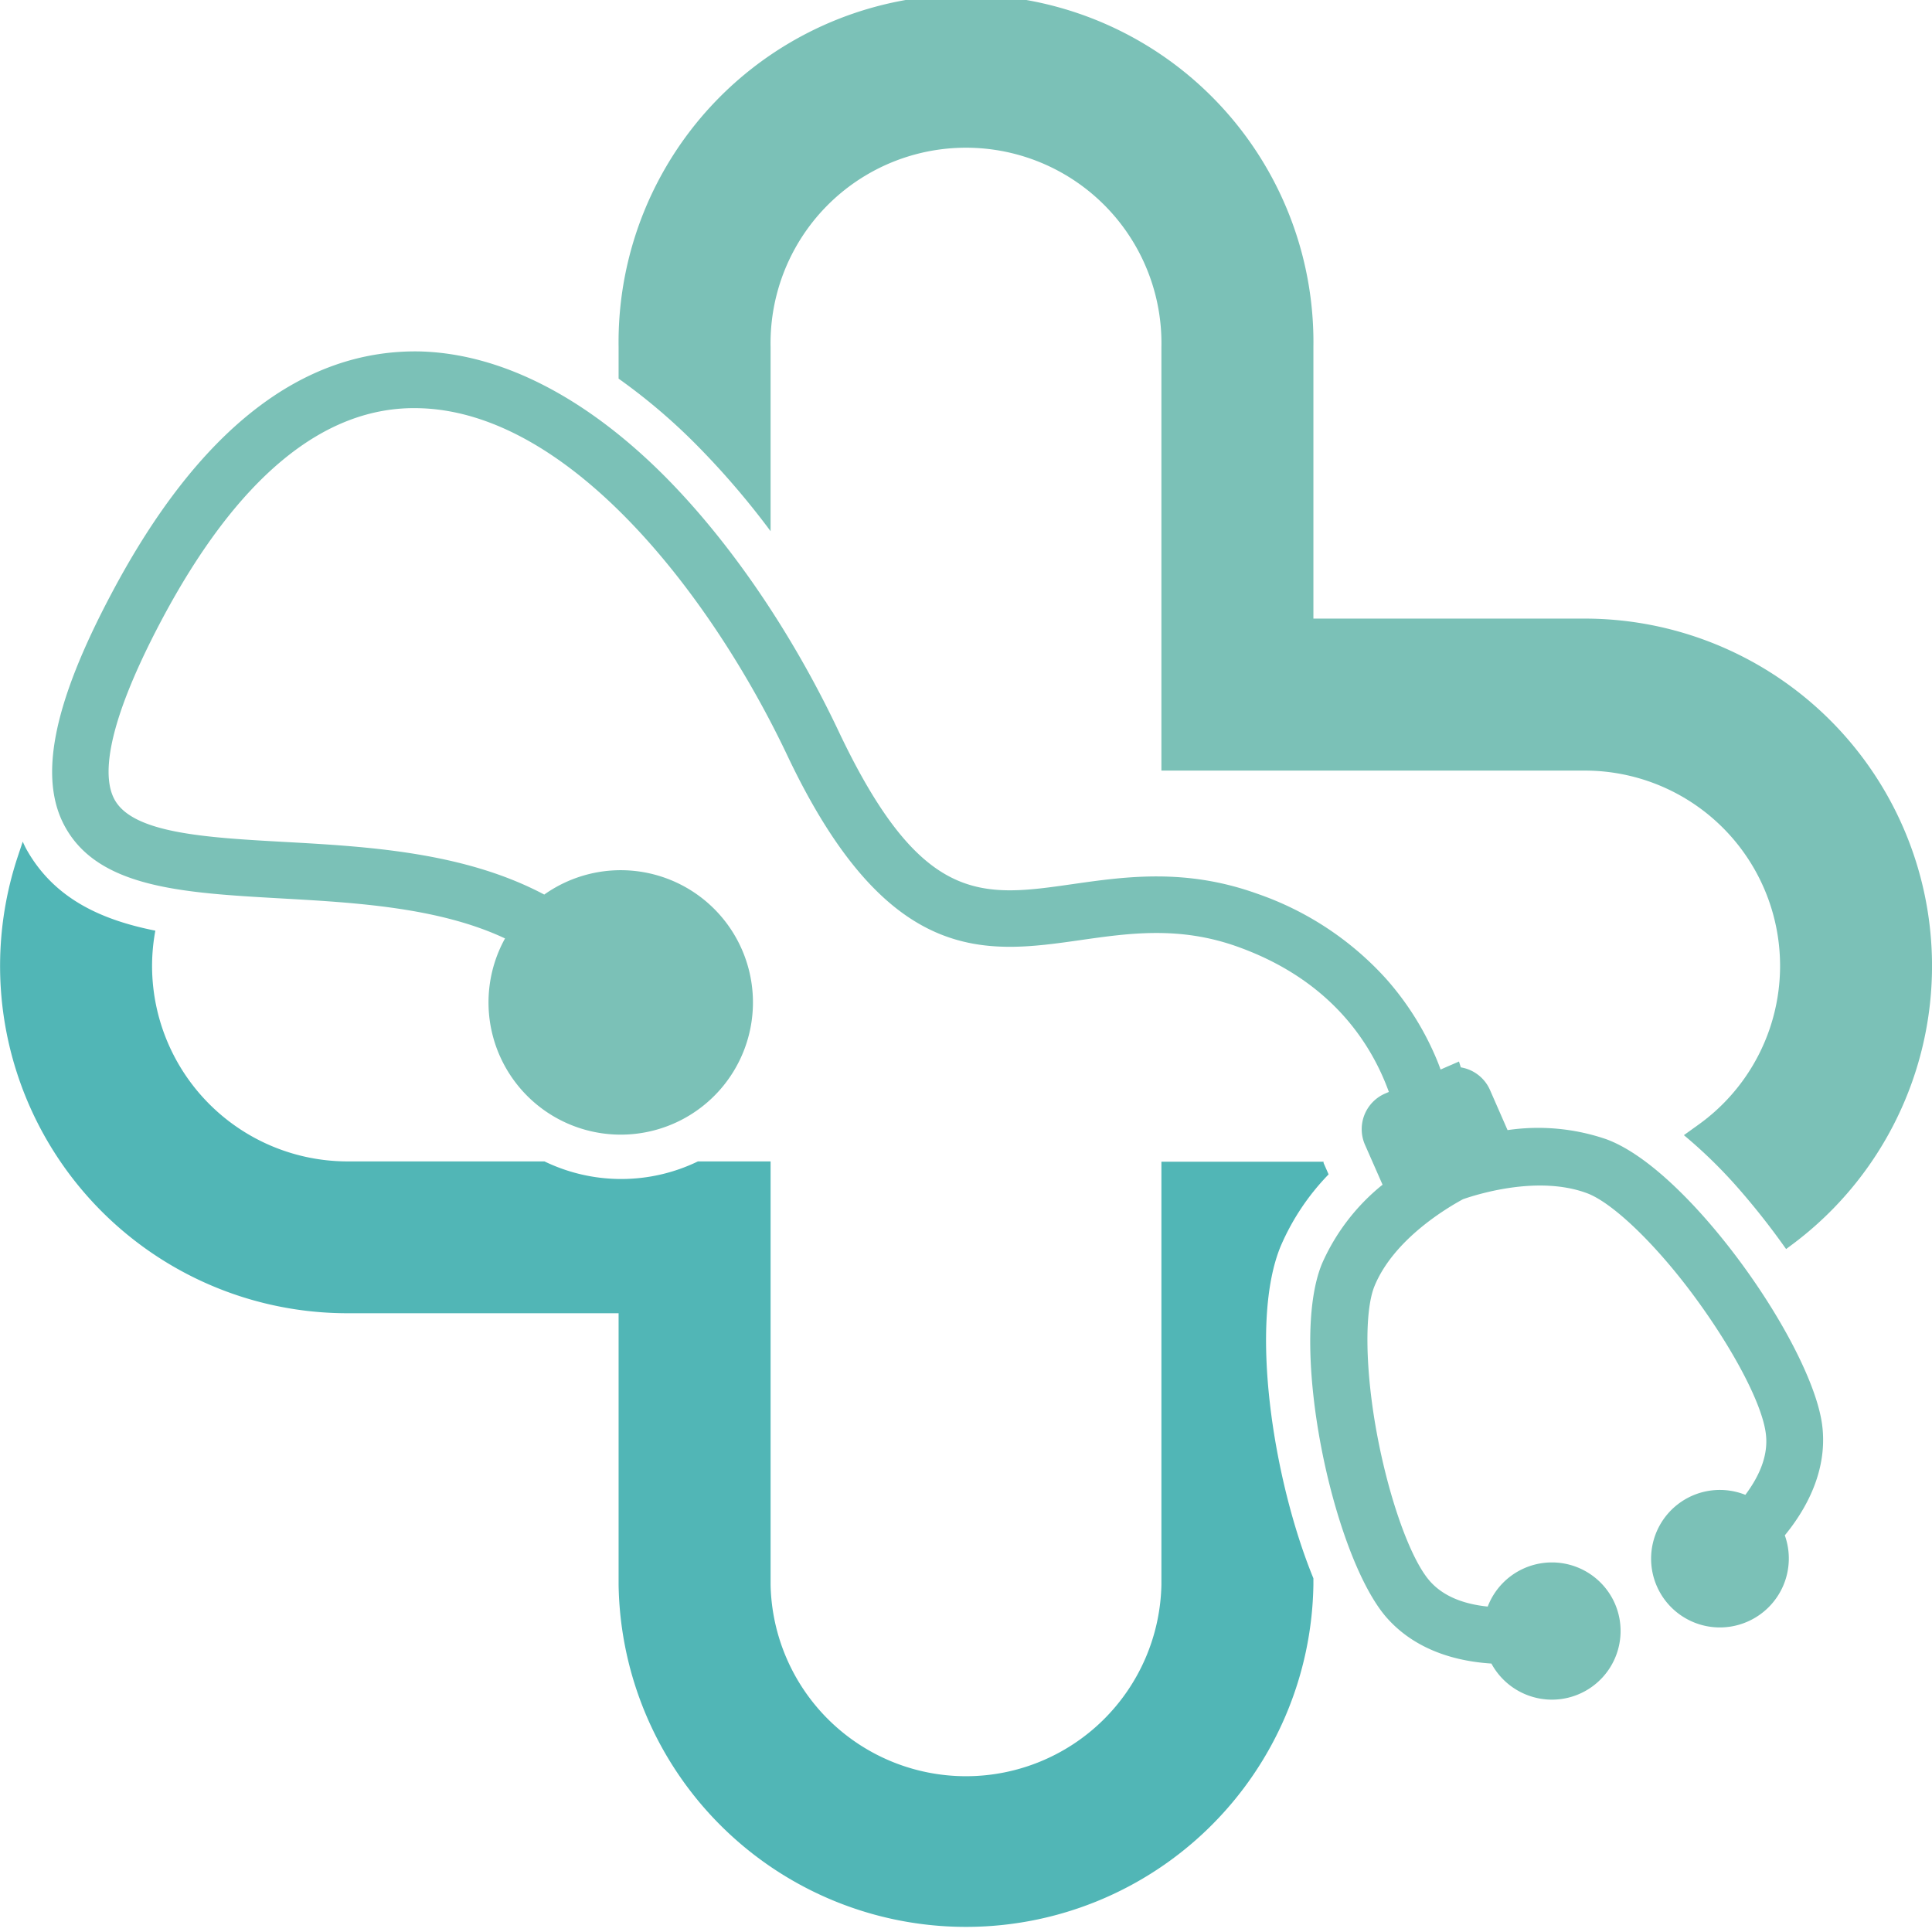
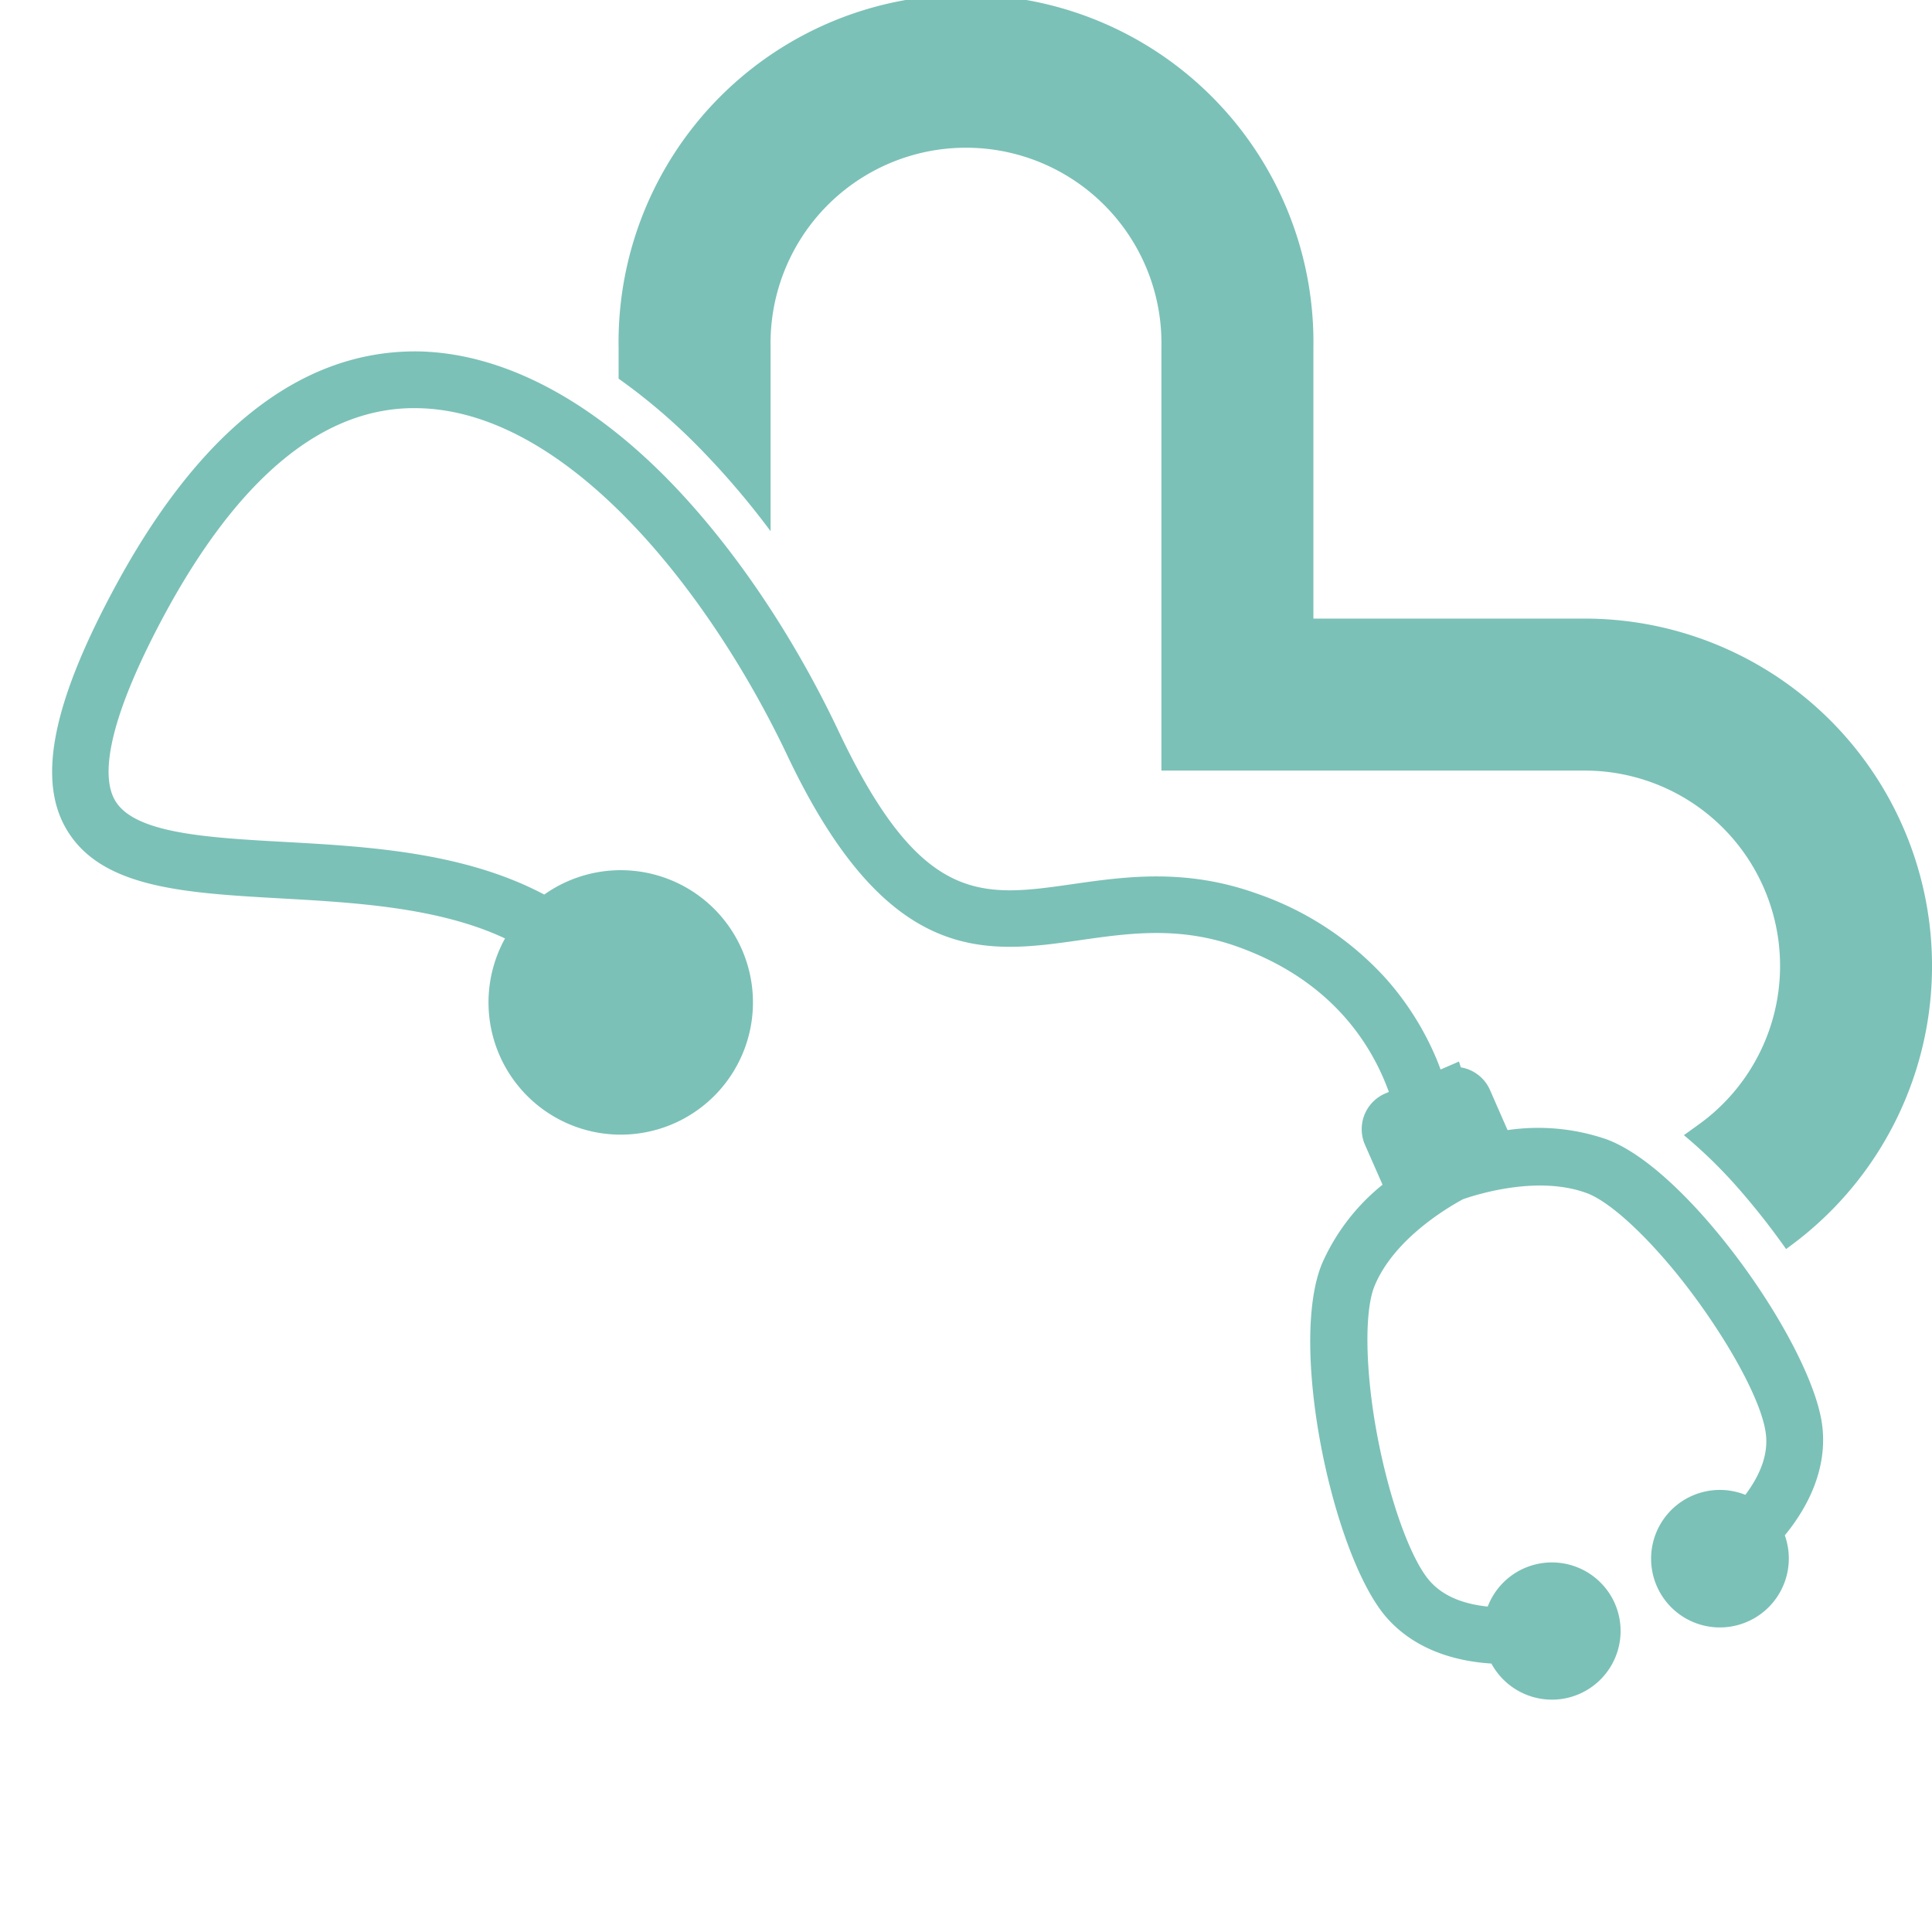
<svg xmlns="http://www.w3.org/2000/svg" fill="#000000" height="241.39" viewBox="0 0 241.39 241.39" width="241.39">
  <g data-name="Layer 2">
    <g data-name="Layer 1">
      <path d="M86.65,55.21a101.18,101.18,0,0,1,9.63,11.16v-23a24.42,24.42,0,1,1,48.83,0V96.28H198a24.4,24.4,0,0,1,14.24,44.22l-1.85,1.33a60.42,60.42,0,0,1,6.66,6.48,91.53,91.53,0,0,1,6.11,7.75l.9-.67A43.4,43.4,0,0,0,198,77.29H164.1V43.41a43.41,43.41,0,1,0-86.81,0v3.9A74.2,74.2,0,0,1,86.65,55.21Z" fill="#7bc1b7" />
-       <path d="M160,155.73a29.64,29.64,0,0,1,6-9l-.63-1.43,0-.15H145.11V198a24.42,24.42,0,0,1-48.83,0V145.11H87.2a22,22,0,0,1-19.17,0H43.41A24.44,24.44,0,0,1,19,120.7a24.15,24.15,0,0,1,.41-4.42c-6.89-1.37-12.67-4.07-16.08-10.12-.18-.32-.33-.65-.49-1l-.64,1.92a43.39,43.39,0,0,0,41.22,57H77.29V198a43.41,43.41,0,0,0,86.81,0v-.8C159,184.76,156.08,165.25,160,155.73Z" fill="#51b6b6" />
      <path d="M227.66,178c-.83-6.25-7.19-17.42-14.8-26-3.13-3.52-7.78-8.05-12.16-9.66a26.23,26.23,0,0,0-12.34-1.14l-2.19-5a4.83,4.83,0,0,0-3.65-2.84l-.23-.73-2.3,1c-.23-.65-.47-1.24-.72-1.81a36.15,36.15,0,0,0-6.09-9.53,38.73,38.73,0,0,0-16.11-10.63c-8.94-3.21-16.45-2.14-23.09-1.19-11.36,1.63-18.87,2.7-29.19-19.08C98.85,78.83,91,67.4,82.72,59.17c-9.85-9.76-20.31-15-30.25-15.26-14.76-.28-27.74,9.85-38.54,30.25C6.58,88,4.75,97.33,8.19,103.41c4.26,7.56,14.75,8.15,26.91,8.84,9.26.52,19.72,1.11,28,5a16.52,16.52,0,1,0,4.9-5.48c-10-5.3-21.94-6-32.53-6.58-9.66-.54-18.78-1.06-21.13-5.24-1.43-2.52-1.57-8.46,5.83-22.44C29.65,59.65,40.48,50.7,52.31,51c19,.42,36.7,23.64,46.06,43.39,12.57,26.51,24.79,24.76,36.62,23.07,6.1-.87,12.4-1.78,19.68.84,11.53,4.14,16.62,11.95,18.86,18.13l-.49.21a4.85,4.85,0,0,0-2.5,6.38l2.2,5a26.22,26.22,0,0,0-7.55,9.83c-4.22,10.15,1.23,36,7.84,44,3,3.57,7.55,5.63,13.31,6a8.61,8.61,0,0,0,7.58,4.51,8.58,8.58,0,0,0,7.85-12,8.59,8.59,0,0,0-15.89.37c-3.22-.33-5.64-1.39-7.22-3.17l-.16-.19c-2.34-2.82-4.92-10.06-6.42-18s-1.65-15.55-.33-18.72c2.41-5.81,9-9.71,11.05-10.82,2.23-.77,9.54-2.94,15.45-.76,3.22,1.18,8.65,6.39,13.51,13s8.38,13.32,8.86,17c.33,2.43-.53,5-2.55,7.7a8.59,8.59,0,1,0,.25,15.85A8.61,8.61,0,0,0,223,191.83C226.66,187.36,228.27,182.59,227.66,178Z" fill="#7bc1b7" />
    </g>
  </g>
</svg>